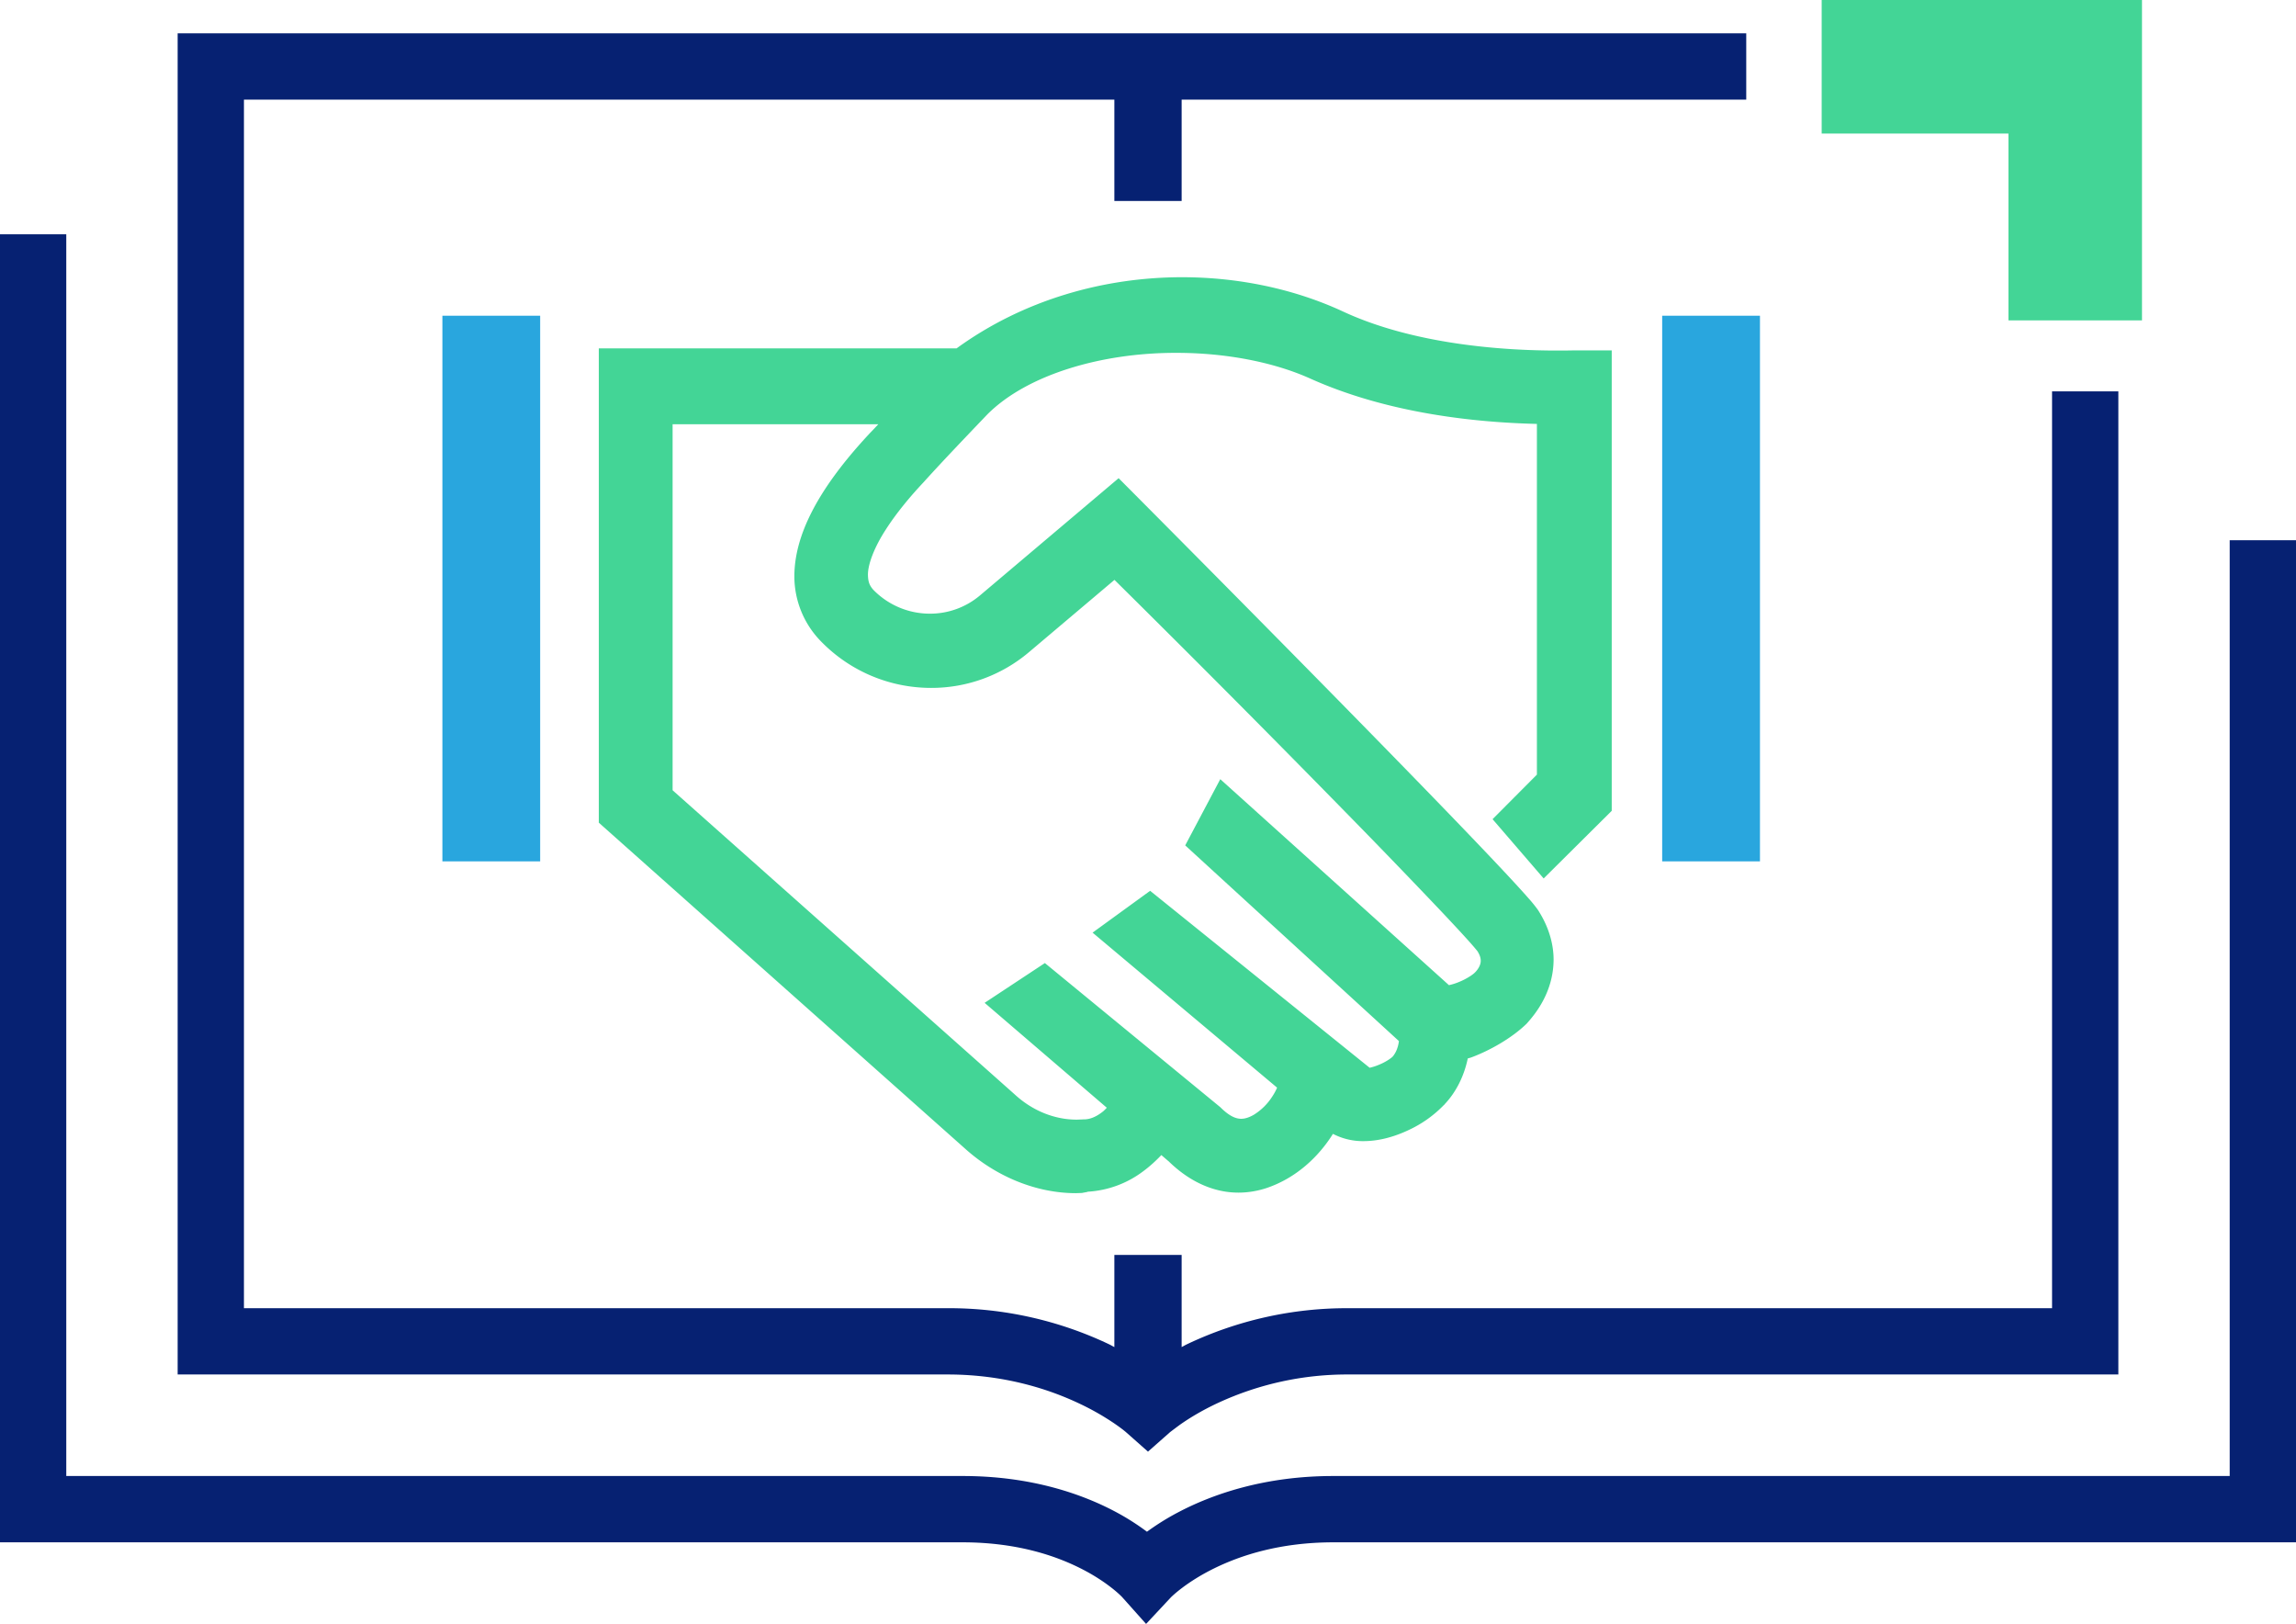
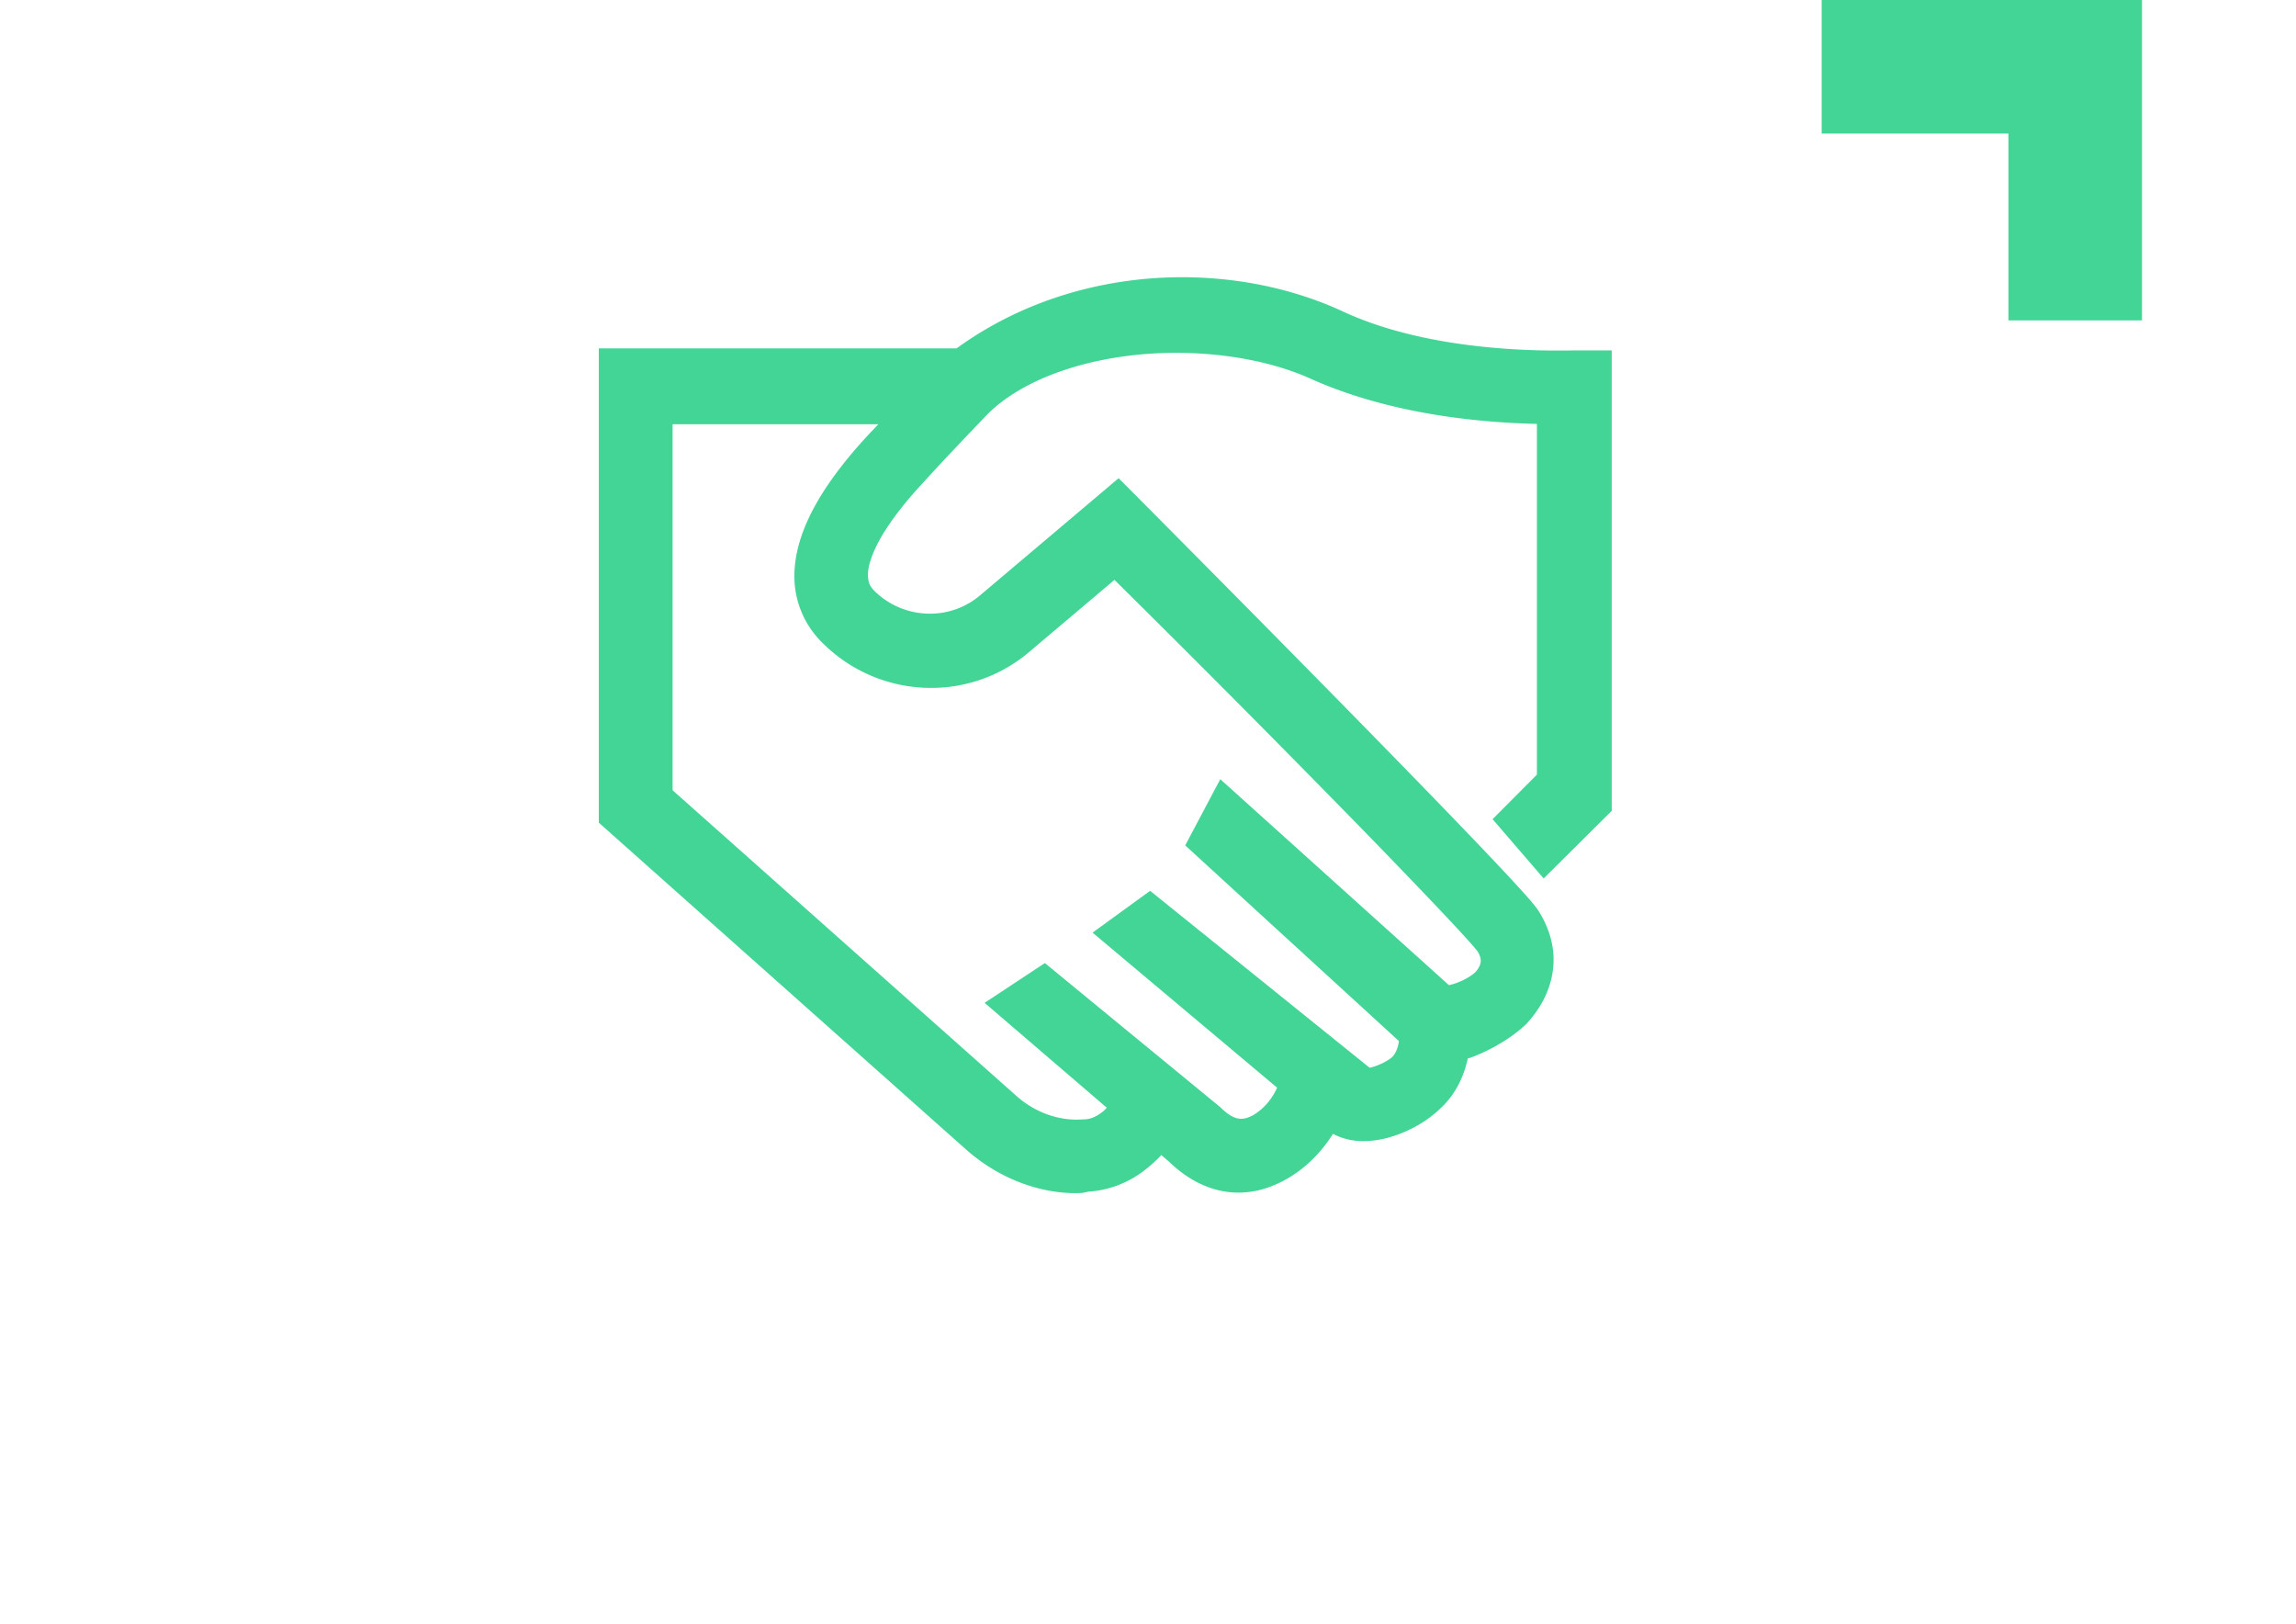
<svg xmlns="http://www.w3.org/2000/svg" id="Layer_1" data-name="Layer 1" version="1.1" viewBox="0 0 86.647 61.274">
  <defs>
    <style>.cls-1{fill:#43d596}.cls-1,.cls-2,.cls-3{stroke-width:0}.cls-2{fill:#062172}.cls-3{fill:#29a6de}</style>
  </defs>
-   <path d="M84.145 20.384v35.309H50.324c-2.59-.002-4.566.682-5.888 1.383-.476.252-.84.494-1.152.719a9.1 9.1 0 0 0-1.115-.714c-1.301-.706-3.257-1.39-5.846-1.388H2.501V8.841H0v49.354h36.323c2.15.001 3.669.555 4.657 1.087.493.266.85.529 1.076.715.113.093.193.167.24.213l.046.046.002.002.907 1.016.933-.999c.061-.061.602-.586 1.618-1.088 1.018-.503 2.506-.991 4.522-.992h36.323V20.384h-2.502Z" class="cls-2" />
  <path d="M80.835 12.088h-5.04V5.04h-7.048V0h12.088v12.088zM56.327 30.909l1.928 2.237 2.569-2.552V13.221h-1.426c-.18.004-.375.006-.585.006-2.061.004-5.451-.225-8.141-1.478-1.827-.845-3.921-1.288-6.062-1.289-2.942.001-5.979.847-8.509 2.684H22.598v17.897l13.863 12.336c1.168 1.034 2.661 1.641 4.134 1.644l.235-.008.2-.038.023-.01a3.84 3.84 0 0 0 2.086-.768c.271-.2.498-.414.688-.614l.263.226.002-.001c.742.731 1.654 1.193 2.646 1.192.347 0 .698-.056 1.042-.167 1.117-.372 1.971-1.168 2.523-2.05a2.45 2.45 0 0 0 1.16.274c.63-.002 1.226-.19 1.751-.444a4.426 4.426 0 0 0 1.279-.922l.002.003.012-.015.014-.013-.002-.002c.44-.464.735-1.072.872-1.726.041-.013.081-.022.123-.036.73-.269 1.554-.747 2.092-1.27l.013-.013.013-.015c.267-.303.989-1.134.998-2.388.001-.579-.171-1.226-.58-1.865l-.006-.01-.005-.008a5.33 5.33 0 0 0-.359-.443c-1.163-1.328-4.891-5.149-8.357-8.67-3.462-3.515-6.64-6.707-6.641-6.708l-.467-.469-5.24 4.43.001-.001a2.914 2.914 0 0 1-1.883.683 2.979 2.979 0 0 1-2.134-.899c-.146-.163-.198-.306-.204-.553-.01-.411.252-1.074.674-1.722.416-.651.963-1.294 1.417-1.776l.006-.006.005-.006c.678-.753 1.555-1.669 2.398-2.551 1.503-1.512 4.334-2.337 7.145-2.328 1.837-.001 3.657.342 5.058.975 2.928 1.312 6.216 1.65 8.542 1.706v13.233l-1.673 1.681ZM32.844 16.326l-.008.009c-2.056 2.197-2.85 3.93-2.858 5.395a3.507 3.507 0 0 0 1.018 2.484l.002.002.002.002a5.791 5.791 0 0 0 4.139 1.738 5.697 5.697 0 0 0 3.689-1.346l3.23-2.73a772.84 772.84 0 0 1 9.023 9.074 314.885 314.885 0 0 1 3.289 3.412c.413.438.75.8.994 1.07.122.135.22.247.291.331l.085.102.02.026c.1.164.119.268.12.353.004.144-.084.312-.215.443-.086.091-.331.248-.574.348a2.252 2.252 0 0 1-.41.133l-8.63-7.772-1.323 2.498 8.065 7.384c-.01.079-.027.169-.059.261a.982.982 0 0 1-.165.311c-.057.069-.28.22-.51.313a2.04 2.04 0 0 1-.371.122l-8.284-6.677-2.172 1.578 6.963 5.849a2.018 2.018 0 0 1-.184.338 2.188 2.188 0 0 1-.697.687c-.2.114-.347.149-.473.15-.19-.002-.426-.08-.773-.422l-.02-.019-6.616-5.435-2.274 1.501 4.612 3.959c-.049.046-.092.098-.144.139-.24.192-.479.3-.723.299h-.026l-.025.002-.22.008c-.805 0-1.638-.313-2.323-.938l-.003-.003-12.923-11.487V16.007h7.764c-.097.103-.201.217-.295.311l-.008.008Z" class="cls-1" />
-   <path d="M16.695 11.913h3.69v20.588h-3.69zM62.728 11.913h3.69v20.588h-3.69z" class="cls-3" />
-   <path d="M77.441 14.766v34.595H50.883a14.055 14.055 0 0 0-6.088 1.36c-.076.036-.13.071-.202.107v-3.477h-2.539v3.477c-.072-.036-.126-.071-.202-.107a14.055 14.055 0 0 0-6.088-1.36H9.206V3.76h32.848v3.824h2.539V3.76H65.9V1.258H6.704v50.604h29.06c2.15.001 3.848.561 5.008 1.116a9.7 9.7 0 0 1 1.311.752l.008.006c.139.096.245.176.31.227l.08.065.842.745.834-.736c.025-.02.351-.265.399-.298.306-.213.775-.51 1.429-.813a11.586 11.586 0 0 1 4.898-1.064h29.06V14.766h-2.502Z" class="cls-2" />
</svg>